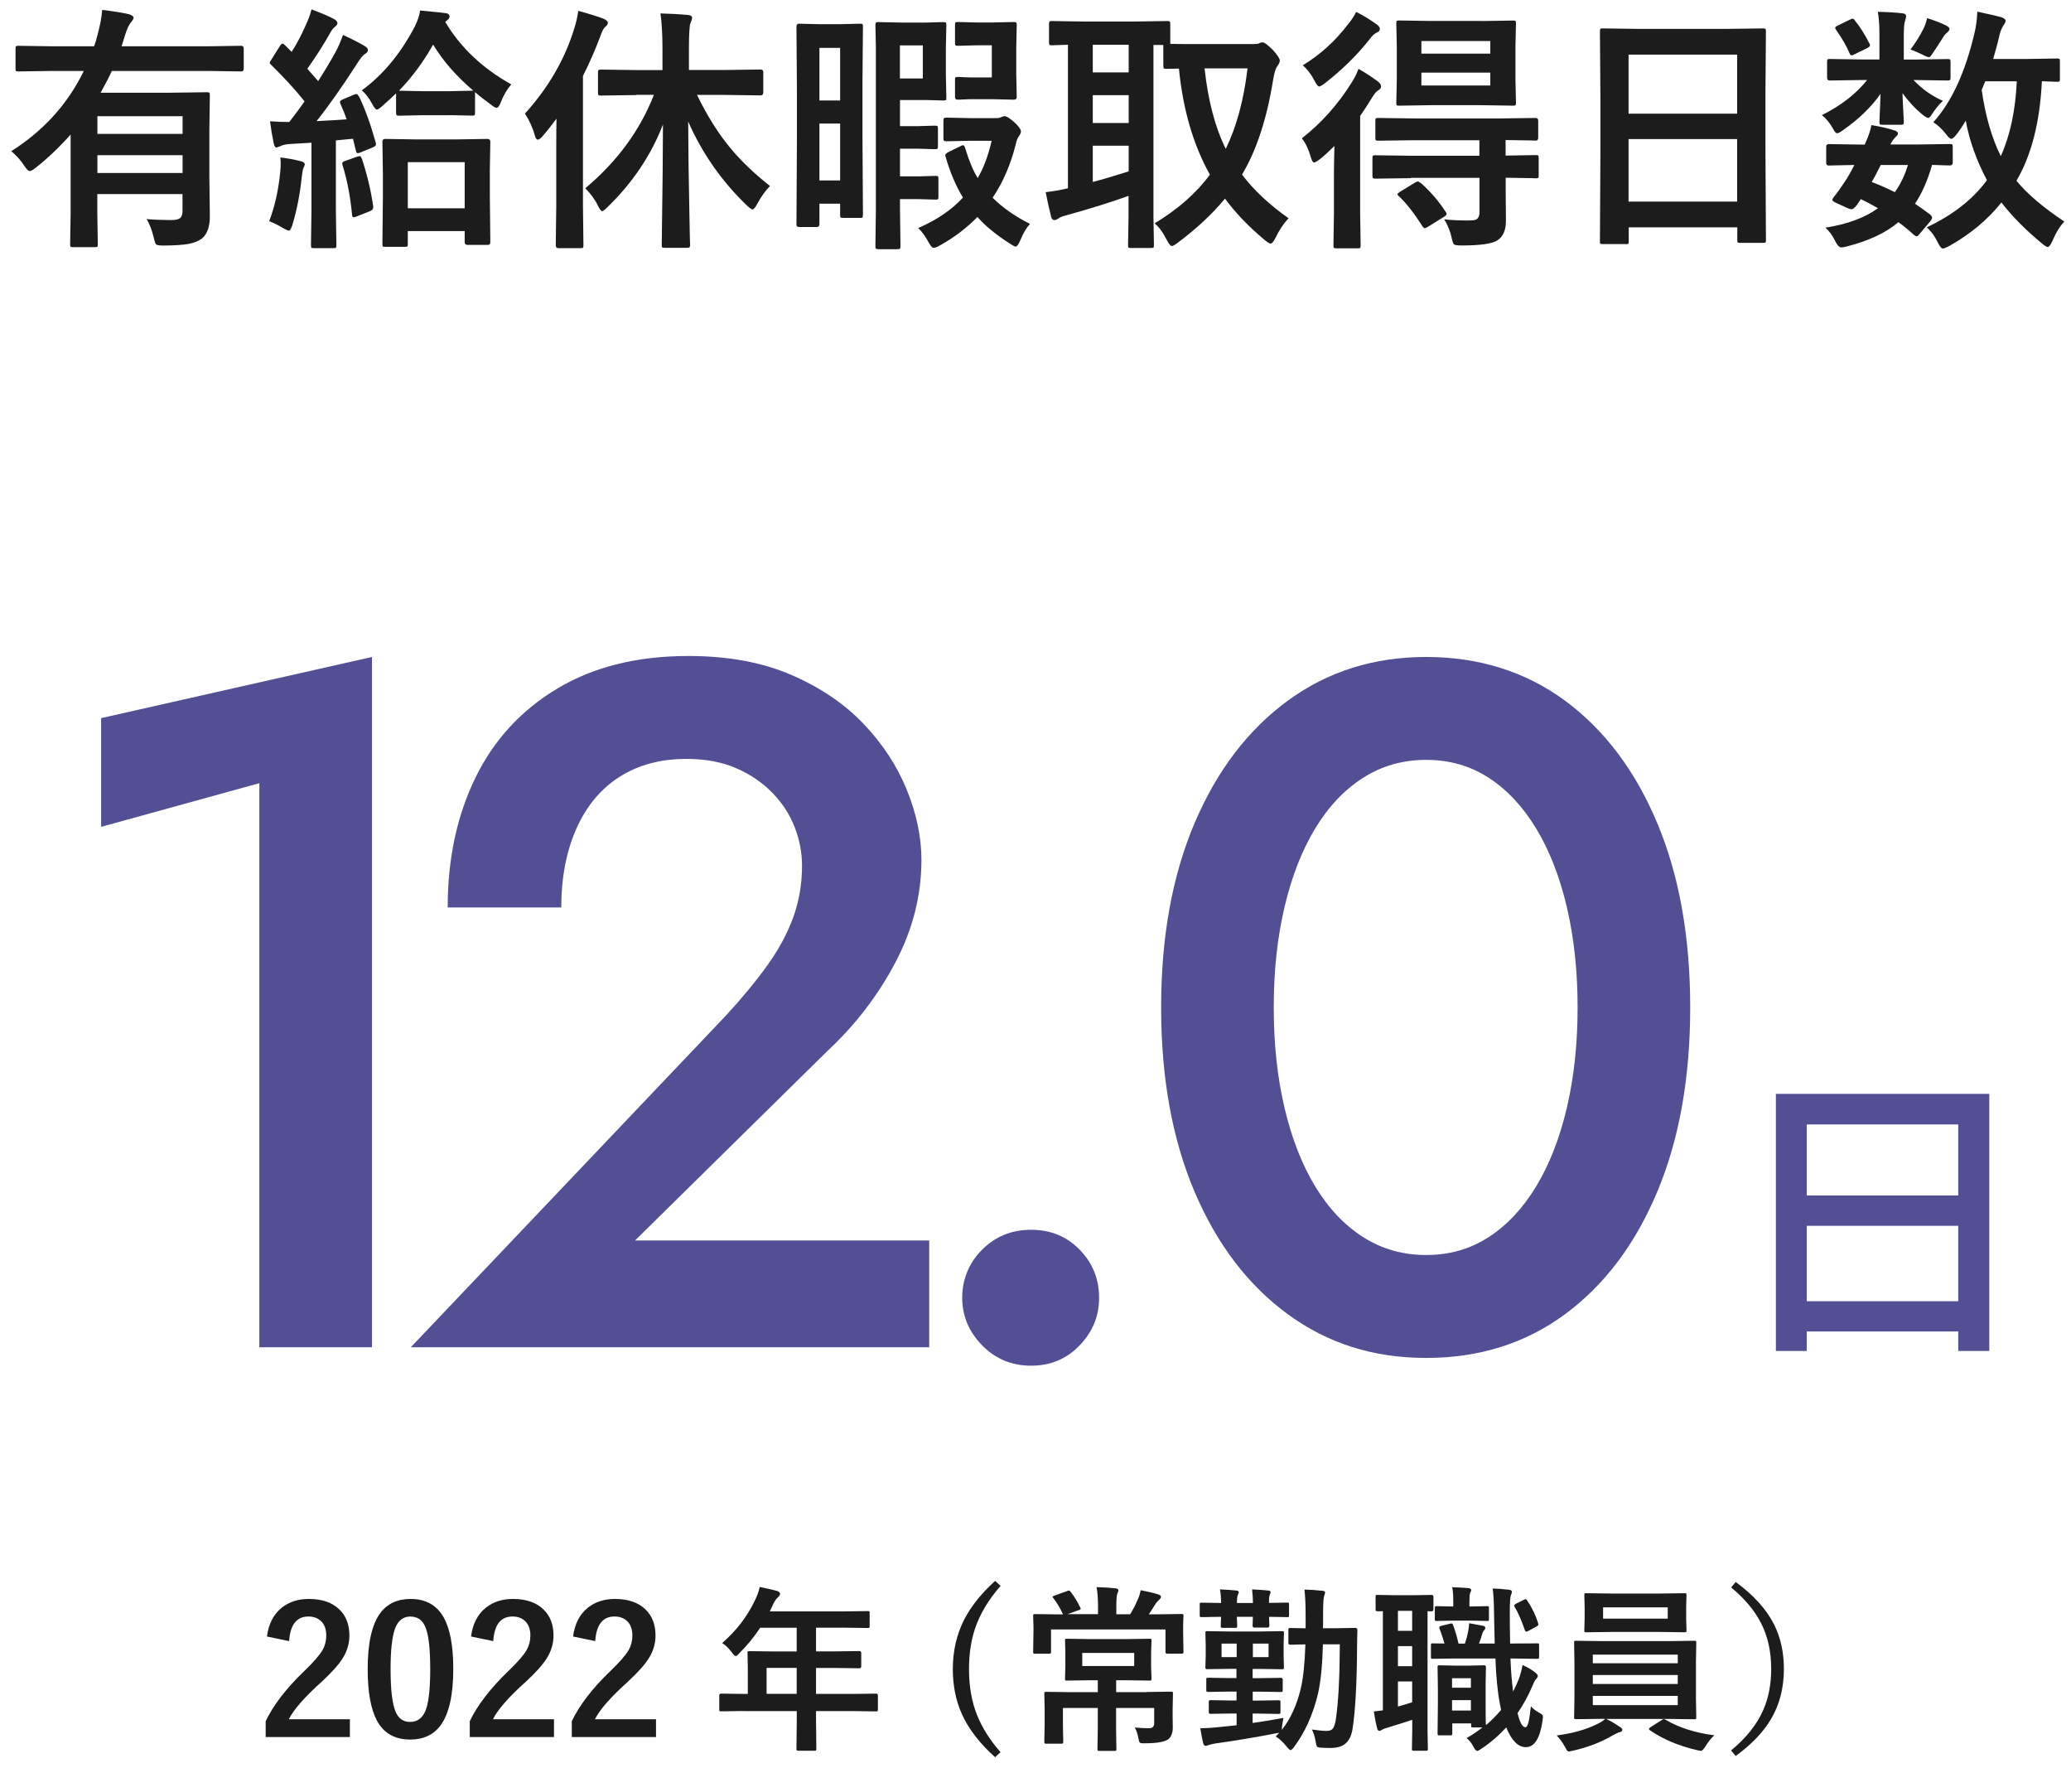
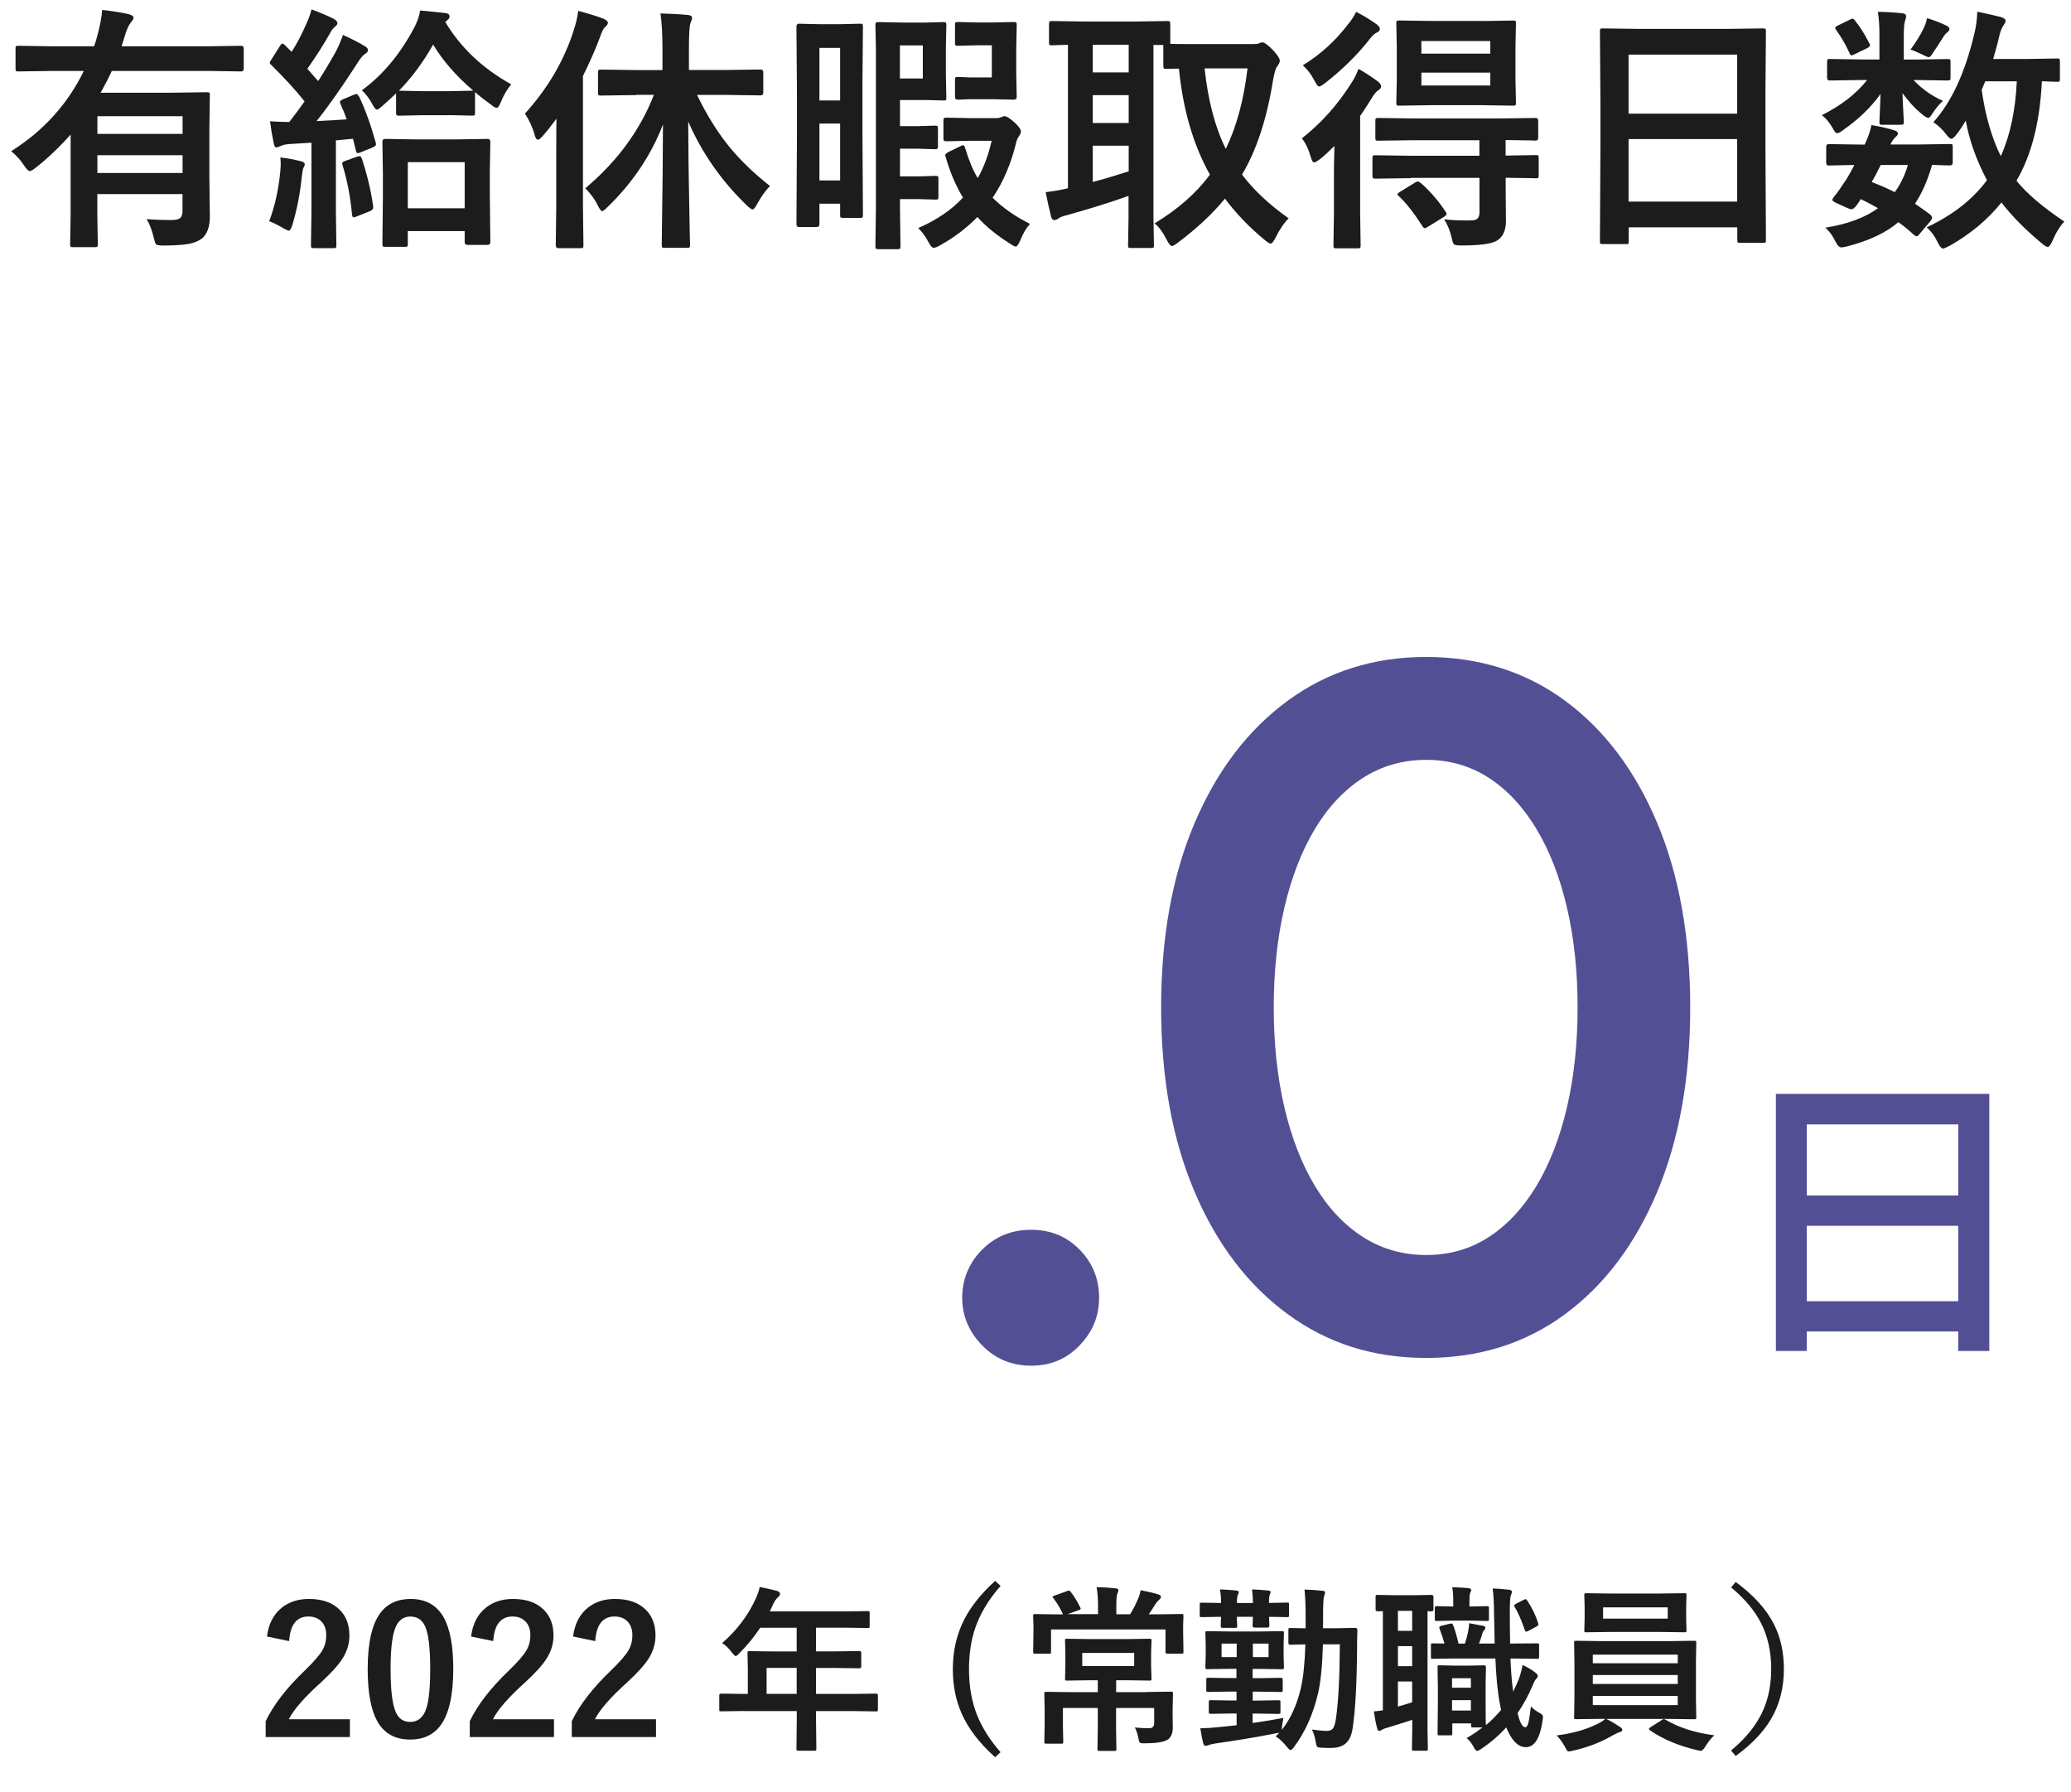
<svg xmlns="http://www.w3.org/2000/svg" id="_レイヤー_2" width="256" height="221.5" viewBox="0 0 256 221.5">
  <defs>
    <style>.cls-1{fill:#1c1c1c;}.cls-2{fill:#534f95;}</style>
  </defs>
  <g id="_コンテンツ">
-     <path class="cls-2" d="m12.5,88.76l33.48-7.56v85.32h-13.92v-69.72l-19.56,5.4v-13.44Z" />
-     <path class="cls-2" d="m89.66,125.6c2-2.16,3.72-4.24,5.16-6.24,1.44-2,2.52-4,3.24-6,.72-2,1.08-4.12,1.08-6.36,0-1.6-.3-3.18-.9-4.74-.6-1.56-1.52-2.98-2.76-4.26-1.24-1.28-2.74-2.3-4.5-3.06-1.76-.76-3.8-1.14-6.12-1.14-3.2,0-5.96.74-8.28,2.22-2.32,1.48-4.1,3.62-5.34,6.42-1.24,2.8-1.86,6.04-1.86,9.72h-14.04c0-6,1.14-11.34,3.42-16.02,2.28-4.68,5.66-8.36,10.14-11.04,4.48-2.68,9.88-4.02,16.2-4.02,4.88,0,9.12.78,12.72,2.34s6.58,3.58,8.94,6.06c2.36,2.48,4.14,5.2,5.34,8.16,1.2,2.96,1.8,5.84,1.8,8.64,0,4.4-1.08,8.64-3.24,12.72-2.16,4.08-4.96,7.72-8.4,10.92l-23.76,23.4h36.36v13.2H50.78l38.88-40.92Z" />
    <path class="cls-2" d="m121.4,154.46c1.64-1.64,3.66-2.46,6.06-2.46s4.4.82,6,2.46c1.6,1.64,2.4,3.62,2.4,5.94s-.8,4.2-2.4,5.88c-1.6,1.68-3.6,2.52-6,2.52s-4.42-.84-6.06-2.52c-1.64-1.68-2.46-3.64-2.46-5.88s.82-4.3,2.46-5.94Z" />
    <path class="cls-2" d="m147.67,101.72c2.76-6.48,6.6-11.52,11.52-15.12s10.62-5.4,17.1-5.4,12.28,1.8,17.16,5.4c4.88,3.6,8.68,8.64,11.4,15.12,2.72,6.48,4.08,14.08,4.08,22.8s-1.36,16.32-4.08,22.8c-2.72,6.48-6.52,11.52-11.4,15.12-4.88,3.6-10.6,5.4-17.16,5.4s-12.18-1.8-17.1-5.4-8.76-8.64-11.52-15.12c-2.76-6.48-4.14-14.08-4.14-22.8s1.38-16.32,4.14-22.8Zm11.1,35.16c.88,3.76,2.14,7,3.78,9.72,1.64,2.72,3.62,4.82,5.94,6.3,2.32,1.48,4.92,2.22,7.8,2.22s5.46-.74,7.74-2.22c2.28-1.48,4.24-3.58,5.88-6.3,1.64-2.72,2.9-5.96,3.78-9.72.88-3.76,1.32-7.88,1.32-12.36s-.44-8.6-1.32-12.36c-.88-3.76-2.14-7-3.78-9.72-1.64-2.72-3.6-4.82-5.88-6.3-2.28-1.48-4.86-2.22-7.74-2.22s-5.48.74-7.8,2.22c-2.32,1.48-4.3,3.58-5.94,6.3-1.64,2.72-2.9,5.96-3.78,9.72-.88,3.76-1.32,7.88-1.32,12.36s.44,8.6,1.32,12.36Z" />
    <path class="cls-2" d="m242.06,166.98v-2.41h-18.72v2.41h-3.82v-31.78h26.38v31.78h-3.85Zm0-28h-18.72v8.78h18.72v-8.78Zm0,12.53h-18.72v9.32h18.72v-9.32Z" />
    <path class="cls-1" d="m33,202.27c.2-1.58.83-2.78,1.88-3.6.89-.69,1.99-1.04,3.3-1.04,1.64,0,2.91.44,3.8,1.33.81.79,1.21,1.86,1.21,3.19,0,1-.28,1.94-.84,2.83-.5.79-1.35,1.74-2.56,2.86-2.12,1.9-3.48,3.45-4.09,4.66h7.55v2.2h-10.41v-1.96c.95-1.99,2.55-4.07,4.8-6.23,1.15-1.1,1.89-1.97,2.25-2.6.29-.52.44-1.12.44-1.78,0-.78-.23-1.38-.68-1.79-.39-.36-.9-.54-1.53-.54-1.45,0-2.25,1.01-2.38,3.04l-2.75-.57Z" />
    <path class="cls-1" d="m50.76,197.63c1.86,0,3.22.76,4.08,2.27.79,1.41,1.19,3.53,1.19,6.36,0,3.24-.52,5.56-1.56,6.98-.87,1.18-2.12,1.77-3.77,1.77-1.88,0-3.25-.77-4.09-2.31-.77-1.42-1.16-3.55-1.16-6.4,0-3.22.52-5.54,1.57-6.94.86-1.15,2.11-1.73,3.74-1.73Zm0,2.17c-.95,0-1.6.53-1.96,1.58-.34.99-.52,2.62-.52,4.89,0,2.6.21,4.38.64,5.34.36.82.95,1.22,1.77,1.22.97,0,1.63-.55,2-1.64.33-1,.49-2.64.49-4.92,0-2.58-.21-4.34-.64-5.27-.36-.79-.96-1.19-1.79-1.19Z" />
    <path class="cls-1" d="m58.23,202.27c.2-1.58.83-2.78,1.88-3.6.89-.69,1.99-1.04,3.3-1.04,1.64,0,2.91.44,3.8,1.33.81.79,1.21,1.86,1.21,3.19,0,1-.28,1.94-.84,2.83-.5.79-1.35,1.74-2.56,2.86-2.12,1.9-3.48,3.45-4.09,4.66h7.55v2.2h-10.41v-1.96c.95-1.99,2.55-4.07,4.8-6.23,1.15-1.1,1.89-1.97,2.25-2.6.29-.52.44-1.12.44-1.78,0-.78-.23-1.38-.68-1.79-.39-.36-.9-.54-1.53-.54-1.45,0-2.25,1.01-2.38,3.04l-2.75-.57Z" />
    <path class="cls-1" d="m70.84,202.27c.2-1.58.83-2.78,1.88-3.6.89-.69,1.99-1.04,3.3-1.04,1.64,0,2.91.44,3.8,1.33.81.79,1.21,1.86,1.21,3.19,0,1-.28,1.94-.84,2.83-.5.79-1.35,1.74-2.56,2.86-2.12,1.9-3.48,3.45-4.09,4.66h7.55v2.2h-10.41v-1.96c.95-1.99,2.55-4.07,4.8-6.23,1.15-1.1,1.89-1.97,2.25-2.6.29-.52.44-1.12.44-1.78,0-.78-.23-1.38-.68-1.79-.39-.36-.9-.54-1.53-.54-1.45,0-2.25,1.01-2.38,3.04l-2.75-.57Z" />
    <path class="cls-1" d="m91.9,211.48l-2.75.04c-.12,0-.19-.01-.21-.04-.02-.03-.03-.09-.03-.19v-1.75c0-.14.08-.21.25-.21l2.75.04h.53v-3.08l-.04-1.98c0-.11.01-.18.04-.2s.1-.03.21-.03l3.02.04h2.81v-2.93h-4.51c-.74,1.12-1.6,2.17-2.58,3.15-.21.24-.36.35-.46.35-.08,0-.23-.14-.44-.42-.37-.5-.77-.9-1.22-1.19,1.76-1.53,3.12-3.3,4.07-5.32.28-.58.47-1.12.57-1.61.93.19,1.64.35,2.12.48.26.09.4.22.4.38,0,.11-.09.25-.27.42-.2.17-.39.44-.56.79l-.44.95h9.09l3.02-.04c.11,0,.18.01.2.04.02.03.03.09.03.19v1.63c0,.11-.01.18-.04.2s-.09.03-.19.03l-3.02-.04h-3.38v2.93h2.35l3.01-.04c.15,0,.23.08.23.24v1.65c0,.16-.08.24-.23.24l-3.01-.04h-2.35v3.21h4.66l2.75-.04c.16,0,.24.07.24.21v1.75c0,.11-.01.17-.04.2-.02.03-.09.04-.2.04l-2.75-.04h-4.66v1.07l.04,3.59c0,.11-.02.19-.05.21-.02.02-.09.03-.19.03h-1.96c-.13,0-.2-.02-.23-.05-.02-.02-.03-.09-.03-.19l.04-3.59v-1.07h-6.57Zm2.86-2.12h3.72v-3.21h-3.72v3.21Z" />
    <path class="cls-1" d="m123.68,196.02c-1.49,1.7-2.54,3.45-3.15,5.26-.5,1.49-.75,3.16-.75,5.02,0,2.13.33,4.02,1,5.69.62,1.55,1.58,3.08,2.9,4.58l-.67.62c-1.93-1.72-3.32-3.53-4.15-5.42-.72-1.64-1.08-3.46-1.08-5.47,0-2.26.48-4.32,1.43-6.17.85-1.63,2.12-3.21,3.8-4.73l.67.61Z" />
    <path class="cls-1" d="m133.35,199.01l-1.39.5h3.77v-.9c0-.98-.06-1.79-.18-2.44.91.02,1.69.07,2.35.15.24.03.35.11.35.25,0,.06-.05.22-.15.46-.07.17-.11.68-.11,1.54v.95h1.71c.35-.56.66-1.15.92-1.78.15-.29.28-.68.38-1.19.89.17,1.62.34,2.18.52.22.07.33.17.33.3,0,.11-.08.24-.25.38-.19.19-.32.34-.4.46-.42.67-.7,1.11-.86,1.32h1.15l2.9-.04c.12,0,.19.01.21.04.02.03.03.1.03.2l-.04,1.12v.86l.04,2.44c0,.11-.01.19-.04.21-.03.02-.1.03-.2.03h-1.71c-.13,0-.21-.02-.24-.05-.02-.02-.03-.09-.03-.19v-2.75h-14.15v2.73c0,.13-.01.2-.04.23-.03.03-.1.04-.2.04h-1.73c-.12,0-.19-.02-.21-.05-.02-.03-.03-.1-.03-.21l.04-2.42v-.69l-.04-1.29c0-.12.01-.19.04-.21s.1-.03.2-.03l2.9.04h.55c-.3-.69-.69-1.35-1.17-1.98-.09-.11-.13-.18-.13-.2,0-.04.09-.09.27-.15l1.58-.57c.1-.04.17-.05.2-.05.05,0,.12.06.21.18.44.56.83,1.2,1.17,1.91.04.07.06.13.06.16,0,.06-.09.13-.27.19Zm8.34,10.12l3.03-.04c.13,0,.21.01.24.04.02.03.03.1.03.2l-.04,2.04v.61l.02,1.54c0,.66-.18,1.13-.53,1.43-.43.34-1.4.52-2.92.52h-.27c-.21,0-.34-.05-.4-.14-.04-.07-.09-.26-.15-.57-.09-.47-.23-.88-.42-1.24.64.06,1.22.09,1.76.09.42,0,.63-.21.63-.63v-1.87h-4.71v2.6l.04,2.46c0,.11-.01.19-.04.21-.03.02-.09.03-.19.03h-1.88c-.11,0-.18-.02-.2-.05-.02-.02-.03-.09-.03-.19l.04-2.46v-2.6h-4.31v2.27l.04,1.87c0,.13-.01.2-.04.23-.03.03-.09.04-.19.04h-1.87c-.12,0-.19-.02-.21-.05-.02-.03-.03-.1-.03-.21l.04-2v-2.07l-.04-1.84c0-.12.01-.19.04-.21s.1-.03.2-.03l3.05.04h3.32v-1.47h-1.05l-2.77.04c-.11,0-.18-.01-.2-.04-.02-.03-.03-.1-.03-.2l.04-1.49v-1.71l-.04-1.5c0-.11.01-.18.04-.2s.09-.03.19-.03l2.77.04h4.66l2.79-.04c.12,0,.19.01.21.04.02.03.03.09.03.19l-.05,1.5v1.71l.05,1.49c0,.12-.01.19-.04.21s-.1.03-.2.03l-2.79-.04h-1.34v1.47h3.72Zm-1.49-3.21v-1.62h-6.42v1.62h6.42Z" />
    <path class="cls-1" d="m153.13,196.79c0,.07-.04.18-.11.33-.08.14-.12.48-.12,1.01h1.98c0-.53-.04-1.09-.11-1.68.76.03,1.43.08,2.02.14.18.02.27.09.27.19,0,.06-.03.16-.09.31-.07.13-.11.47-.11,1.03l2.25-.04c.11,0,.18.01.2.04.02.03.03.09.03.19v1.3c0,.13-.01.21-.04.24-.03.02-.09.03-.19.03-.03,0-.13,0-.31-.01-.6-.01-1.25-.02-1.93-.03l.04,1.1c0,.15-.08.23-.25.23h-1.58c-.17,0-.25-.08-.25-.23,0-.03,0-.15.02-.37,0-.24.01-.48.02-.73h-1.98l.04,1.12c0,.11-.01.19-.04.21-.03.02-.09.03-.19.03h-1.57c-.11,0-.18-.02-.2-.05-.02-.02-.03-.09-.03-.19,0-.02,0-.15.01-.38.01-.24.03-.49.03-.74-.69,0-1.31.02-1.85.03h-.55c-.12.01-.19,0-.21-.04-.02-.03-.03-.1-.03-.21v-1.3c0-.11.01-.18.04-.2s.1-.03.2-.03l2.4.04c0-.67-.05-1.23-.14-1.68.78.03,1.46.08,2.03.14.19.02.29.09.29.19Zm12.54,6.45h-2.14c-.07,2.62-.28,4.66-.61,6.1-.62,2.59-1.62,4.81-3,6.64-.17.22-.3.33-.4.33-.09,0-.23-.13-.43-.38-.5-.62-.97-1.06-1.4-1.3l.44-.46-.37.06c-2.36.47-4.88.89-7.57,1.27-.35.06-.6.12-.75.18-.17.07-.31.11-.41.11-.14,0-.24-.12-.31-.35-.08-.33-.2-.93-.35-1.82.81-.02,1.54-.07,2.2-.14,1.38-.14,2.14-.22,2.29-.24v-1.45h-.71l-2.46.04c-.13,0-.2-.02-.23-.05-.03-.03-.04-.1-.04-.21v-1.16c0-.13.02-.21.05-.24.03-.02.1-.03.21-.03l2.46.04h.71v-1.1h-.9l-2.58.04c-.12,0-.2-.01-.23-.04-.02-.03-.03-.1-.03-.2v-1.3c0-.1.01-.16.04-.18s.1-.03.21-.03l2.58.04h.9v-1.14h-.95l-2.66.04c-.11,0-.18-.02-.2-.05-.02-.03-.03-.1-.03-.21l.04-1.39v-1.39l-.04-1.43c0-.11.01-.18.04-.2s.09-.03.19-.03l2.66.04h3.91l2.64-.04c.13,0,.21.01.24.04.02.03.03.09.03.19l-.04,1.43v1.39l.04,1.39c0,.13-.02.21-.05.24-.03.02-.1.03-.21.03l-2.64-.04h-.97v1.14h.9l2.58-.04c.16,0,.24.07.24.21v1.3c0,.12-.01.19-.04.21s-.09.03-.19.03l-2.58-.04h-.9v1.1h.71l2.48-.04c.11,0,.19.02.21.05.02.03.03.1.03.21v1.16c0,.12-.01.2-.04.23-.03.03-.1.04-.21.04l-2.48-.04h-.71v1.16c1.3-.18,2.57-.39,3.81-.63-.11.63-.18,1-.18,1.1-.01.11-.02.23-.02.38,1.05-1.32,1.83-3,2.33-5.06.32-1.35.51-3.18.58-5.5-.54,0-1.01.02-1.42.03-.28,0-.43.01-.44.01-.16,0-.24-.07-.24-.21v-1.62c0-.12.01-.19.04-.21s.09-.03.19-.03l1.9.04v-1.72c0-1.2-.05-2.23-.14-3.07.77.02,1.51.07,2.22.15.22.02.33.09.33.21,0,.06-.05.25-.15.56-.06.21-.1.96-.1,2.22,0,.73,0,1.28-.02,1.64h1.57l2.42-.04c.18,0,.27.09.27.27-.03,1.02-.04,1.74-.04,2.15-.03,4.44-.21,7.78-.55,10.01-.14.91-.46,1.55-.95,1.92-.42.33-1.03.49-1.82.49-.29,0-.69-.01-1.18-.04-.26-.02-.42-.07-.47-.15-.04-.06-.09-.27-.15-.6-.09-.57-.25-1.07-.46-1.49.77.11,1.38.17,1.83.17.37,0,.63-.11.78-.32.14-.2.26-.56.34-1.08.31-2.02.48-5.11.5-9.28Zm-14.67,1.58h1.87v-1.67h-1.87v1.67Zm5.81,0v-1.67h-1.94v1.67h1.94Z" />
    <path class="cls-1" d="m170.28,199.14c-.12,0-.19-.01-.21-.04-.02-.03-.03-.09-.03-.19v-1.55c0-.11.01-.18.04-.2s.1-.03.2-.03l2.15.04h2.37l2.16-.04c.15,0,.23.08.23.24v1.55c0,.16-.08.24-.23.24s-.31,0-.5-.02v14.7l.04,2.31c0,.12-.01.19-.04.21-.04.02-.11.03-.23.03h-1.47c-.11,0-.18-.01-.2-.04-.02-.03-.03-.1-.03-.2l.04-2.31v-1.27c-.97.32-1.97.64-3,.95-.34.09-.58.18-.72.27-.16.1-.28.15-.35.15-.12,0-.21-.1-.26-.29-.16-.61-.3-1.31-.42-2.12.07,0,.44-.04,1.12-.13v-12.26l-.66.02Zm2.52,2.43h1.76v-2.47h-1.76v2.47Zm0,4.37h1.76v-2.48h-1.76v2.48Zm1.76,4.47v-2.58h-1.76v3.1c.48-.13,1.07-.3,1.76-.53Zm13.64-4.62c.66.3,1.2.62,1.62.97.18.15.27.28.27.39,0,.12-.08.26-.25.42-.11.12-.26.42-.45.89-.49,1.16-1.1,2.25-1.8,3.28.28,1.17.6,1.75.97,1.75.15,0,.28-.21.38-.63.09-.37.19-1.02.3-1.96.22.28.61.57,1.17.88.21.11.32.25.32.42,0,.09-.02.24-.05.45-.31,2.2-1,3.3-2.07,3.3-.95,0-1.76-.81-2.42-2.44-.95,1.03-1.98,1.92-3.1,2.65-.23.16-.39.25-.48.25-.15,0-.32-.19-.5-.57-.21-.4-.49-.74-.82-1.01.65-.37,1.3-.81,1.96-1.32h-1.16c-.11,0-.19-.01-.21-.04-.02-.03-.03-.09-.03-.19v-.27h-2.33v1.24c0,.11-.01.17-.04.2-.03.03-.09.04-.2.04h-1.34c-.12,0-.19-.01-.21-.04-.02-.03-.03-.09-.03-.19l.04-3.65v-1.93l-.04-2.62c0-.11.01-.18.04-.2s.1-.03.2-.03l1.85.04h1.83l1.85-.04c.14,0,.21.08.21.24l-.04,2.09v2c0,1.75.01,2.78.04,3.07.64-.53,1.26-1.16,1.87-1.88-.04-.16-.09-.42-.15-.77-.28-1.45-.46-3.31-.55-5.59h-5.15l-2.6.04c-.11,0-.17-.01-.19-.04-.02-.04-.03-.11-.03-.23v-1.43c0-.11.01-.17.04-.19.02-.01.08-.02.18-.02l1.45.02c-.1-.41-.3-1.01-.59-1.8-.04-.08-.05-.14-.05-.19,0-.09.09-.16.27-.2l1.05-.26c.09-.02.15-.03.19-.03.08,0,.15.07.2.2.26.69.49,1.46.67,2.29h.79c.17-.5.31-1.02.41-1.56.06-.35.1-.67.12-.96.08.01.67.13,1.78.33.14.04.21.12.21.25,0,.1-.04.19-.11.26-.11.09-.18.2-.23.35-.11.41-.25.85-.44,1.32h1.94c0-.13-.03-1.37-.08-3.72-.01-1.38-.07-2.4-.17-3.08.57.01,1.24.06,2,.15.25.03.38.11.38.25,0,.1-.04.25-.13.46-.09.21-.13.93-.13,2.16,0,1,.01,2.26.04,3.78h.32l3.02-.02c.12,0,.19.01.21.03s.03.08.03.18v1.43c0,.13-.02.21-.05.24-.02.02-.09.03-.19.03l-3.02-.04h-.28c.06,1.58.18,2.95.33,4.09.26-.51.5-1.04.72-1.59.19-.54.34-1.09.44-1.67Zm-6.42-5.48h-2.25l-1.93.04c-.11,0-.19-.01-.21-.04-.02-.03-.03-.09-.03-.19v-1.36c0-.12.02-.19.05-.21.02-.02.09-.03.19-.03l1.93.04h.11v-.7c0-.69-.04-1.25-.13-1.68.75.02,1.42.06,2,.11.24.02.35.11.35.27,0,.04-.04.15-.13.32-.06.14-.09.47-.09,1v.68h.13l2.05-.04c.11,0,.18.01.2.04.02.03.03.1.03.2v1.36c0,.11-.01.18-.04.2s-.09.03-.19.03l-2.05-.04Zm.04,7.12h-2.33v1.17h2.33v-1.17Zm-2.33,3.99h2.33v-1.28h-2.33v1.28Zm9.32-13.55c.6.91,1.04,1.83,1.32,2.75.02.06.03.12.03.16,0,.09-.06.16-.18.23l-1.07.58c-.11.05-.19.08-.25.08-.07,0-.14-.08-.19-.24-.41-1.19-.82-2.13-1.24-2.81-.04-.08-.06-.14-.06-.18,0-.06.09-.14.26-.24l.96-.48c.07-.04.14-.06.19-.06.08,0,.16.08.24.23Z" />
    <path class="cls-1" d="m200.25,213.44c.19.14.29.25.29.35,0,.16-.12.26-.35.31-.11.02-.4.15-.86.4-1.4.83-3.03,1.46-4.91,1.89-.29.06-.45.09-.46.09-.11,0-.21-.05-.28-.15-.04-.06-.12-.2-.25-.44-.27-.52-.61-.98-1.01-1.39,1.95-.25,3.58-.71,4.91-1.36.45-.2.82-.43,1.1-.69h-.53l-3.06.04c-.12,0-.2-.01-.23-.04-.02-.03-.03-.1-.03-.2l.04-2.3v-4.58l-.04-2.33c0-.12.01-.19.04-.21s.1-.03.21-.03l3.06.04h8.5l3.05-.04c.11,0,.19.01.21.04.02.03.03.1.03.2l-.04,2.33v4.58l.04,2.3c0,.11-.01.18-.04.21-.02.03-.09.04-.21.04l-3.05-.04h-7.84c.49.22,1.06.55,1.7.99Zm5.04-16.48l2.94-.04c.11,0,.19.01.21.04.02.03.03.1.03.2l-.04,1.47v1.43l.04,1.45c0,.12-.01.19-.04.21s-.1.03-.2.03l-2.94-.04h-6.27l-2.95.04c-.11,0-.18-.01-.2-.04-.02-.03-.03-.1-.03-.2l.04-1.45v-1.43l-.04-1.47c0-.12.01-.19.04-.21s.09-.03.19-.03l2.95.04h6.27Zm-8.4,7.55v1.07h10.5v-1.07h-10.5Zm0,3.63h10.5v-1.11h-10.5v1.11Zm10.5,2.61v-1.14h-10.5v1.14h10.5Zm-1.24-10.69v-1.39h-7.99v1.39h7.99Zm5.74,14.44c-.37.34-.73.79-1.07,1.34-.24.38-.43.57-.57.57-.01,0-.17-.03-.46-.09-2.25-.52-4.19-1.33-5.83-2.45-.09-.06-.13-.12-.13-.17,0-.06.07-.14.21-.23l1.34-.85c.11-.09.2-.14.29-.14.03,0,.09.02.17.06,1.68.99,3.7,1.64,6.05,1.94Z" />
    <path class="cls-1" d="m213.98,196.22l.57-.69c2.22,1.63,3.8,3.38,4.75,5.26.81,1.62,1.21,3.45,1.21,5.5,0,2.33-.53,4.4-1.6,6.2-.95,1.61-2.41,3.13-4.36,4.55l-.57-.68c1.88-1.55,3.22-3.24,4-5.05.64-1.48.96-3.16.96-5.03,0-2.15-.42-4.05-1.27-5.69-.79-1.55-2.02-3.01-3.68-4.38Z" />
    <path class="cls-1" d="m1.38,18.69c4-2.52,6.99-5.83,8.98-9.92h-4.03l-4.06.06c-.17,0-.27-.02-.3-.06-.03-.04-.05-.14-.05-.3v-2.45c0-.18.02-.28.06-.31.04-.03.14-.05.28-.05l4.06.06h5.31c.14-.36.28-.82.42-1.38.32-1.19.52-2.22.58-3.11,1.27.14,2.36.31,3.27.52.41.11.61.27.61.45,0,.12-.12.33-.36.61-.25.32-.47.81-.67,1.47l-.45,1.44h10.73l4.06-.06c.21,0,.31.12.31.36v2.45c0,.24-.1.36-.31.36l-4.06-.06h-11.94c-.32.72-.78,1.61-1.38,2.69h8.58l4.53-.06c.19,0,.3.02.34.06.03.04.05.14.05.3l-.06,4.25v5.8l.06,4.95c0,1.25-.32,2.15-.95,2.7-.43.33-.99.56-1.69.69-.68.12-1.71.19-3.09.2-.51,0-.82-.05-.92-.14-.08-.09-.18-.37-.28-.83-.23-.93-.52-1.69-.88-2.3.99.08,2,.12,3.05.12.55,0,.92-.09,1.11-.27.18-.17.27-.45.27-.86v-2.08h-10.53v2.53l.06,3.67c0,.17-.02.27-.06.31-.04.03-.14.05-.28.05h-2.69c-.19,0-.3-.02-.34-.06-.03-.04-.05-.14-.05-.3l.06-3.67v-9.89c-1.44,1.61-2.89,2.99-4.34,4.12-.32.26-.56.39-.72.39-.15,0-.36-.2-.64-.61-.45-.7-1-1.32-1.66-1.86Zm21.19-4.33h-10.53v2.19h10.53v-2.19Zm-10.53,7.02h10.53v-2.2h-10.53v2.2Z" />
    <path class="cls-1" d="m33.28,27.33c.7-1.85,1.15-3.88,1.36-6.08.04-.45.06-.8.06-1.06,0-.23-.02-.47-.05-.73.95.11,1.77.27,2.47.45.36.08.55.21.55.38,0,.12-.05.28-.16.45-.05.08-.12.43-.2,1.05-.21,2.11-.6,4.12-1.17,6.02-.16.47-.3.7-.42.7-.11,0-.37-.11-.77-.34-.5-.31-1.06-.59-1.67-.83Zm11.08-15.45c.73,1.49,1.43,3.41,2.09,5.75.02.09.03.16.03.2,0,.16-.15.29-.45.41l-1.5.61c-.14.05-.24.08-.31.08-.11,0-.19-.11-.23-.33l-.36-1.45-2.11.2v8.77l.06,4.19c0,.17-.02.27-.06.31-.04.03-.14.05-.28.05h-2.44c-.18,0-.28-.02-.31-.06-.03-.04-.05-.14-.05-.3l.06-4.19v-8.48l-2.66.16c-.51.03-.91.12-1.19.27-.26.1-.42.16-.48.16-.16,0-.27-.18-.34-.55-.19-.9-.34-1.79-.45-2.69.83.06,1.62.09,2.38.09.68-.88,1.31-1.72,1.89-2.55-1.14-1.43-2.52-2.93-4.14-4.52-.11-.09-.17-.18-.17-.25,0-.06.07-.2.22-.42l1.05-1.67c.12-.19.23-.28.33-.28.06,0,.16.06.28.19l.83.83c.66-1.03,1.23-2.12,1.73-3.27.31-.65.56-1.31.73-1.98,1.17.44,2.09.83,2.78,1.19.28.17.42.34.42.52,0,.12-.09.27-.28.42-.22.16-.42.41-.61.77-.85,1.51-1.8,2.99-2.83,4.44l1.34,1.52c.69-1.07,1.4-2.25,2.12-3.53.33-.61.65-1.34.95-2.17,1.1.5,2,.96,2.69,1.38.26.15.39.31.39.48,0,.2-.12.36-.36.48-.25.15-.6.58-1.05,1.31-1.84,2.85-3.49,5.19-4.94,7,1.69-.08,2.93-.16,3.72-.22-.18-.54-.43-1.18-.77-1.92-.04-.1-.06-.18-.06-.23,0-.11.14-.23.41-.34l1.31-.55c.17-.06.28-.09.34-.09.08,0,.17.1.27.3Zm-.17,7.48c.12-.04.22-.06.28-.06.09,0,.18.11.27.34.66,2,1.12,3.95,1.39,5.86v.16c0,.19-.14.34-.42.45l-1.61.64c-.18.07-.3.11-.38.11-.11,0-.18-.1-.2-.3-.2-2.19-.59-4.25-1.19-6.19-.02-.08-.03-.15-.03-.19,0-.11.14-.22.42-.31l1.47-.52Zm11.3-5.12h-3.3l-2.88.06c-.17,0-.27-.03-.3-.08-.03-.04-.05-.14-.05-.3v-2.38c-.39.38-.95.9-1.7,1.56-.33.3-.56.45-.67.45-.14,0-.33-.23-.58-.7-.36-.68-.79-1.24-1.28-1.69,2.6-1.89,4.79-4.52,6.56-7.91.35-.73.57-1.38.64-1.95,1.64.15,2.71.26,3.22.33.28.06.42.19.42.38s-.09.35-.28.48l-.25.22c1.88,3.16,4.59,5.73,8.16,7.72-.5.57-.93,1.3-1.28,2.17-.19.49-.36.73-.52.73-.15,0-.38-.13-.7-.39-.82-.59-1.48-1.11-1.98-1.56v2.53c0,.18-.02.29-.06.33-.04.03-.14.05-.28.05l-2.89-.06Zm-5.44,16.27h-2.42c-.18,0-.28-.02-.31-.06-.03-.04-.05-.14-.05-.3l.06-5.81v-2.86l-.06-3.98c0-.22.12-.33.36-.33l3.73.06h5.19l3.7-.06c.24,0,.36.11.36.33l-.06,3.44v3.25l.06,5.75c0,.22-.11.33-.34.33h-2.47c-.24,0-.36-.11-.36-.33v-1.38h-7.03v1.59c0,.18-.02.28-.06.31-.04.03-.14.05-.3.05Zm-.73-19.3l2.88.06h3.3l2.89-.06h.12c-2.14-1.83-3.79-3.73-4.97-5.7-1.18,2.1-2.58,4.01-4.22,5.7Zm1.09,8.83v5.7h7.03v-5.7h-7.03Z" />
    <path class="cls-1" d="m64.88,14.05c2.89-3.19,4.91-6.67,6.08-10.44.24-.73.41-1.48.52-2.27,1.45.4,2.49.72,3.14.98.34.16.52.32.52.48,0,.19-.12.37-.36.55-.18.15-.39.58-.64,1.31-.56,1.5-1.26,3.08-2.08,4.73v16.06l.06,4.86c0,.17-.02.27-.06.31-.04.03-.14.05-.3.05h-2.75c-.21,0-.31-.12-.31-.36l.06-4.86v-7.23c0-1.53.01-2.71.03-3.55-.59.8-1.17,1.53-1.73,2.17-.24.28-.43.42-.58.42-.16,0-.28-.18-.38-.55-.24-.91-.65-1.8-1.22-2.69Zm13.78-2.3l-4.38.06c-.17,0-.27-.02-.31-.06-.03-.04-.05-.14-.05-.3v-2.5c0-.17.03-.27.08-.3.03-.03.12-.05.28-.05l4.38.06h3.23v-2.5c0-1.86-.08-3.36-.25-4.5,1.21.03,2.34.09,3.39.19.34.03.52.15.52.34,0,.15-.07.37-.2.67-.12.26-.19,1.34-.19,3.23v2.56h4.45l4.41-.06c.22,0,.33.11.33.34v2.5c0,.24-.11.36-.33.36l-4.41-.06h-3.45c1.25,2.58,2.63,4.78,4.14,6.59,1.31,1.58,2.94,3.14,4.88,4.67-.56.56-1.09,1.31-1.59,2.23-.24.45-.43.67-.58.67-.09,0-.31-.15-.64-.45-3.15-3.02-5.58-6.49-7.3-10.42.01,3.47.06,7.11.14,10.94.01.74.03,1.82.06,3.23.02.61.03.97.03,1.06,0,.19-.03.3-.08.33-.03.03-.12.05-.28.05h-2.78c-.18,0-.28-.02-.31-.06-.03-.04-.05-.15-.05-.31,0-.08.01-.89.03-2.42.07-4.54.11-8.69.12-12.45-1.48,3.82-3.77,7.23-6.88,10.23-.32.32-.54.48-.64.48-.11,0-.29-.22-.52-.67-.35-.75-.88-1.47-1.56-2.16,3.94-3.31,6.77-7.16,8.48-11.55h-2.19Z" />
    <path class="cls-1" d="m106.66,26.59c0,.16-.02.25-.05.29s-.13.05-.29.05h-2.08c-.19,0-.3-.02-.34-.06-.03-.04-.05-.14-.05-.28v-1.41h-2.56v2.55c0,.22-.12.33-.36.33h-2.17c-.21,0-.31-.11-.31-.33l.06-10.55v-5.95l-.06-7.94c0-.24.1-.36.31-.36l2.59.06h2.41l2.56-.06c.17,0,.27.02.3.06.03.04.05.14.05.3l-.06,6.81v6.53l.06,9.95Zm-2.81-20.67h-2.56v6.5h2.56v-6.5Zm-2.56,16.38h2.56v-7.03h-2.56v7.03Zm6.98-16.48l-.06-2.7c0-.19.03-.3.08-.34.04-.03.14-.05.3-.05l2.94.06h2.86l2.2-.06c.19,0,.3.03.34.08.03.04.05.15.05.31l-.06,2.83v3.27l.06,2.84c0,.18-.02.28-.06.31-.05.03-.16.05-.33.05l-2.2-.06h-3.14v3.23h2.25l2.05-.06c.19,0,.3.02.33.06.04.04.06.14.06.28v2.22c0,.17-.03.27-.08.3-.04.03-.15.05-.31.05l-2.05-.06h-2.25v3.42h2.28l2.08-.06c.19,0,.3.02.34.06.03.04.05.14.05.3v2.23c0,.16-.02.25-.06.29-.04.04-.15.05-.33.05l-2.08-.06h-2.28v1.25l.06,4.58c0,.17-.03.27-.08.31-.04.03-.14.05-.3.05h-2.34c-.18,0-.29-.03-.33-.08-.03-.03-.05-.12-.05-.28l.06-4.58V5.81Zm5.8,3.88v-4.09h-2.83v4.09h2.83Zm13.23,18c-.43.46-.82,1.12-1.17,1.98-.23.53-.42.8-.58.8-.1,0-.34-.12-.7-.36-1.7-1.08-3.04-2.18-4.03-3.3-1.32,1.35-2.85,2.52-4.58,3.48-.36.22-.65.33-.84.33-.16,0-.34-.19-.56-.58-.4-.77-.84-1.39-1.34-1.86,2.31-1.01,4.16-2.27,5.53-3.77-.86-1.42-1.58-3.09-2.14-5.03-.03-.09-.05-.17-.05-.22,0-.1.14-.23.42-.39l1.58-.77c.09-.04.17-.06.22-.06.09,0,.18.12.25.36.46,1.53.97,2.77,1.55,3.7.74-1.28,1.31-2.82,1.72-4.61h-2.69l-2.88.06c-.19,0-.3-.03-.34-.08-.03-.04-.05-.14-.05-.3v-2.16c0-.18.03-.29.08-.33.04-.03.15-.05.31-.05l2.88.06h3.3c.21,0,.4-.04.58-.12.17-.08.3-.12.39-.12.27,0,.71.28,1.31.83.49.47.73.82.73,1.06,0,.14-.07.32-.22.55-.19.24-.33.58-.42,1.02-.62,2.51-1.58,4.72-2.86,6.62,1.21,1.21,2.74,2.29,4.61,3.23Zm-8.89-15.38c-.24,0-.36-.1-.36-.31v-2.14c0-.18.02-.28.06-.31.04-.03.14-.05.3-.05l1.47.06h2.72v-3.97h-1.8l-2.39.06c-.17,0-.27-.02-.31-.06-.03-.04-.05-.14-.05-.28v-2.22c0-.18.02-.29.06-.33.04-.03.14-.05.3-.05l2.39.06h1.83l2.69-.06c.18,0,.28.03.31.08.03.04.05.15.05.31l-.06,2.84v3.16l.06,2.88c0,.22-.12.33-.36.33l-2.69-.06h-2.75l-1.47.06Z" />
    <path class="cls-1" d="m159.3,26.97c-.6.61-1.16,1.44-1.66,2.47-.23.45-.42.67-.58.67-.12,0-.37-.15-.73-.45-1.95-1.61-3.58-3.32-4.91-5.11-1.58,1.92-3.54,3.74-5.86,5.47-.34.26-.58.39-.7.39-.17,0-.38-.26-.64-.77-.48-.95-.98-1.62-1.5-2.03,2.86-1.73,5.15-3.73,6.84-6.02-2.05-3.66-3.33-8.03-3.83-13.11l-1.58.03c-.17,0-.27-.03-.3-.08-.03-.04-.05-.15-.05-.31v-2.56h-1.22v21.34l.06,3.39c0,.18-.02.28-.06.31-.04.03-.14.05-.28.05h-2.5c-.18,0-.28-.02-.31-.06-.03-.04-.05-.14-.05-.3l.06-3.39v-2.69c-2.2.79-4.73,1.58-7.61,2.38-.51.12-.85.26-1.03.39-.19.15-.36.22-.52.22-.21,0-.34-.14-.41-.42-.24-.92-.46-1.93-.67-3.03,1.06-.12,1.98-.29,2.75-.48V5.53c-.52.01-1.02.03-1.48.05-.31.01-.48.02-.5.02-.17,0-.27-.02-.31-.06-.03-.04-.05-.14-.05-.28v-2.28c0-.18.03-.29.08-.33.03-.03.12-.05.28-.05l3.94.06h6.36l3.98-.06c.17,0,.27.03.3.08.03.04.05.14.05.3v2.44c.34.02,1.43.03,3.27.03h6.91c.39,0,.65-.03.78-.09.14-.08.29-.12.47-.12.22,0,.67.34,1.34,1.03.51.58.77.99.77,1.22,0,.2-.12.45-.36.77-.17.23-.32.77-.47,1.62-.77,4.8-2.05,8.7-3.84,11.7,1.45,1.92,3.37,3.72,5.77,5.41Zm-24.22-18.02h4.44v-3.42h-4.44v3.42Zm0,6.25h4.44v-3.44h-4.44v3.44Zm4.44,5.98v-3.17h-4.44v4.48c1.2-.31,2.68-.75,4.44-1.31Zm14.69-12.73h-5.31c.43,3.98,1.3,7.3,2.62,9.95,1.33-2.73,2.23-6.05,2.69-9.95Z" />
    <path class="cls-1" d="m167.94,8.52c.71.39,1.49.9,2.36,1.53.28.22.42.43.42.64,0,.17-.12.33-.36.48-.23.12-.53.5-.89,1.11-.52.84-.97,1.53-1.34,2.05v12.03l.06,3.97c0,.17-.02.27-.06.31-.04.03-.14.05-.28.05h-2.67c-.17,0-.27-.02-.3-.06-.03-.04-.05-.14-.05-.3l.06-3.97v-4.8c0-.77.02-1.94.06-3.52-.62.62-1.21,1.17-1.77,1.62-.38.28-.62.42-.73.42-.16,0-.29-.21-.41-.64-.3-1.03-.68-1.81-1.12-2.34,2.42-1.89,4.47-4.19,6.17-6.91.31-.46.59-1.02.84-1.69Zm-.3-7.05c.89.45,1.71.95,2.48,1.5.3.21.45.41.45.61,0,.18-.11.32-.33.42-.3.12-.62.41-.95.86-1.54,1.96-3.39,3.77-5.53,5.44-.35.26-.59.39-.7.39-.14,0-.33-.24-.58-.73-.4-.77-.88-1.4-1.44-1.89,2.16-1.31,4.03-3.01,5.61-5.09.41-.49.73-.99.98-1.5Zm6.75,20.55l-4.38.06c-.18,0-.28-.03-.31-.08-.03-.04-.05-.14-.05-.3v-2.16c0-.17.02-.27.06-.3.04-.03.14-.05.3-.05l4.38.06h8.48v-1.92h-8.12l-4.36.06c-.18,0-.29-.02-.33-.06-.03-.04-.05-.14-.05-.28v-2.12c0-.17.02-.27.06-.3.04-.03.15-.05.31-.05l4.36.06h10.69l4.38-.06c.22,0,.33.11.33.34v2.12c0,.23-.11.34-.33.34-.03,0-.19,0-.48-.02-.96-.02-2.03-.04-3.22-.05v1.92l3.73-.06c.18,0,.28.02.31.06.03.04.05.14.05.28v2.16c0,.17-.02.27-.05.31-.04.04-.14.06-.3.06-.02,0-.17,0-.45-.02-.95-.02-2.04-.04-3.28-.05v1.47l.03,3.88c0,1.15-.36,1.95-1.09,2.41-.65.41-2.12.61-4.44.61-.51,0-.81-.05-.91-.16-.08-.08-.18-.36-.28-.84-.17-.77-.47-1.52-.91-2.23.83.09,1.75.14,2.77.14.24,0,.47,0,.7-.02.59,0,.89-.32.89-.97v-4.28h-8.48Zm8.72-19.42l3.92-.06c.18,0,.28.02.31.06.03.04.05.14.05.28l-.06,2.86v4.12l.06,2.84c0,.18-.02.28-.06.31-.04.03-.14.05-.3.05l-3.92-.06h-6.22l-3.94.06c-.17,0-.27-.02-.3-.06-.03-.04-.05-.14-.05-.3l.06-2.84v-4.12l-.06-2.86c0-.17.02-.27.06-.3.04-.03.14-.05.28-.05l3.94.06h6.22Zm-7.5,20c1.2,1.06,2.23,2.26,3.09,3.58.08.11.12.2.12.27,0,.08-.1.2-.31.34l-2.02,1.25c-.16.1-.28.16-.38.16-.08,0-.17-.07-.27-.22-1.02-1.61-1.99-2.85-2.91-3.72-.12-.1-.19-.19-.19-.25s.1-.16.31-.3l1.86-1.14c.16-.09.27-.14.34-.14.09,0,.2.06.33.17Zm.09-17.53v1.56h8.52v-1.56h-8.52Zm8.52,5.5v-1.59h-8.52v1.59h8.52Z" />
    <path class="cls-1" d="m200.97,30.17h-2.86c-.16,0-.25-.02-.29-.05s-.05-.13-.05-.29l.06-11.39v-6.19l-.06-8.36c0-.18.02-.29.06-.33.04-.03.14-.05.3-.05l4.41.06h10.98l4.42-.06c.17,0,.27.03.3.08.03.04.05.14.05.3l-.06,7.41v7.11l.06,11.25c0,.18-.02.28-.06.31-.04.03-.14.05-.28.05h-2.84c-.18,0-.28-.02-.31-.06-.03-.04-.05-.14-.05-.3v-1.56h-13.42v1.73c0,.17-.02.27-.06.3-.04.03-.14.05-.28.05Zm.34-23.42v7.3h13.42v-7.3h-13.42Zm0,18.17h13.42v-7.73h-13.42v7.73Z" />
    <path class="cls-1" d="m236.75,7.36l3.97-.06c.19,0,.3.02.34.06.03.04.05.15.05.31v1.92c0,.18-.03.28-.08.31-.04.03-.15.05-.31.05l-3.97-.06h-.22c1.04,1.1,2.25,1.96,3.64,2.58-.45.39-.93.97-1.44,1.77-.14.22-.26.33-.38.33-.16,0-.45-.18-.88-.55-.75-.61-1.52-1.45-2.3-2.5.02.73.06,1.55.11,2.45.04.61.06.98.06,1.09,0,.17-.03.27-.08.31-.04.03-.14.05-.28.05h-2.31c-.17,0-.27-.02-.3-.06-.03-.04-.05-.14-.05-.3,0-.04.02-.47.05-1.28.04-.73.07-1.45.08-2.17-1.16,1.64-2.68,3.11-4.58,4.44-.36.28-.63.42-.8.42-.12,0-.29-.18-.48-.55-.39-.7-.84-1.26-1.38-1.69,2.34-1.17,4.21-2.61,5.59-4.34h-.67l-3.97.06c-.21,0-.31-.12-.31-.36v-1.92c0-.18.02-.29.06-.33.03-.03.11-.05.25-.05l3.97.06h2.19v-3.11c0-1.14-.07-2.06-.2-2.78,1.26.03,2.29.09,3.08.19.28.03.42.15.42.36,0,.09-.03.22-.08.38-.05.15-.08.26-.09.33-.08.25-.12.89-.12,1.92v2.72h1.41Zm-11.11,20.78c2.72-.43,4.89-1.23,6.5-2.41-.79-.45-1.5-.82-2.12-1.12l-.47.7c-.27.36-.5.55-.67.55-.14,0-.32-.05-.55-.16l-1.34-.61c-.33-.16-.5-.29-.5-.39,0-.03.05-.14.16-.31.42-.51.86-1.13,1.34-1.86.38-.55.79-1.27,1.23-2.14-.89.01-1.69.03-2.42.05-.48.01-.73.02-.75.02-.21,0-.31-.11-.31-.34v-1.95c0-.24.1-.36.31-.36l4,.06h.45c.44-.94.71-1.74.83-2.41,1.1.18,2.07.4,2.89.67.26.1.39.22.39.36s-.1.29-.3.45c-.24.23-.45.54-.64.92h3.33l4-.06c.19,0,.3.02.33.06.03.04.05.14.05.3v1.95c0,.23-.12.34-.38.34-.02,0-.25,0-.69-.02-.47-.02-.96-.04-1.48-.05-.57,1.97-1.28,3.57-2.12,4.8.49.32,1.12.77,1.89,1.34.16.16.23.29.23.39,0,.11-.07.25-.2.41l-1.31,1.55c-.18.23-.31.34-.41.34-.05,0-.15-.05-.3-.16-.74-.67-1.39-1.2-1.95-1.59-1.51,1.3-3.63,2.3-6.36,3-.34.08-.57.12-.69.12-.26,0-.52-.28-.78-.83-.3-.62-.7-1.17-1.19-1.62Zm3.64-25.61c.61.73,1.21,1.68,1.8,2.84.05.09.08.17.08.22,0,.11-.1.22-.3.33l-1.64.8c-.16.08-.27.12-.34.12-.1,0-.19-.08-.25-.25-.38-.89-.92-1.84-1.64-2.86-.09-.12-.14-.22-.14-.28,0-.09.1-.19.3-.28l1.53-.75c.16-.07.27-.11.33-.11.08,0,.18.07.28.22Zm2.08,19.97c.81.29,1.77.71,2.86,1.25.7-.96,1.24-2.08,1.62-3.36h-3.36c-.42.86-.79,1.57-1.12,2.11Zm4.81-16.39c.66-.89,1.19-1.74,1.59-2.56.2-.39.35-.82.45-1.31.91.28,1.7.59,2.38.92.26.15.39.28.39.39,0,.16-.09.31-.27.45-.21.17-.38.37-.52.61-.56.9-.98,1.53-1.25,1.91-.21.36-.38.55-.5.55s-.41-.11-.84-.34c-.57-.27-1.05-.47-1.44-.61Zm2.81,9c2.25-2.49,3.94-6.15,5.08-10.98.2-.81.32-1.71.36-2.69,1.64.35,2.61.58,2.92.67.39.12.58.29.58.48,0,.11-.12.35-.36.7-.21.36-.37.83-.48,1.41-.1.47-.34,1.33-.7,2.59h4.12l3.78-.06c.17,0,.27.02.3.06.03.04.05.14.05.28v2.19c0,.17-.02.27-.06.3-.04.03-.14.05-.28.05-.02,0-.22,0-.61-.02-.4-.02-.82-.04-1.28-.05-.24,5.05-1.29,9.15-3.14,12.3,1.26,1.56,3.23,3.25,5.92,5.05-.53.53-1.03,1.34-1.5,2.44-.22.47-.4.7-.55.7-.12,0-.35-.13-.67-.39-2.07-1.72-3.76-3.42-5.06-5.11-1.69,2.11-3.83,3.9-6.42,5.36-.43.22-.69.33-.8.33-.19,0-.4-.25-.64-.73-.35-.76-.81-1.39-1.38-1.89,3.23-1.52,5.71-3.46,7.45-5.83-1.29-2.44-2.17-4.89-2.62-7.36-.35.61-.74,1.19-1.16,1.73-.28.34-.48.52-.61.52-.16,0-.38-.19-.67-.58-.46-.6-.98-1.09-1.56-1.47Zm10.33-5.06h-3.91l-.44,1.06c.45,3.18,1.23,5.91,2.36,8.19,1.15-2.53,1.81-5.61,1.98-9.25Z" />
  </g>
</svg>